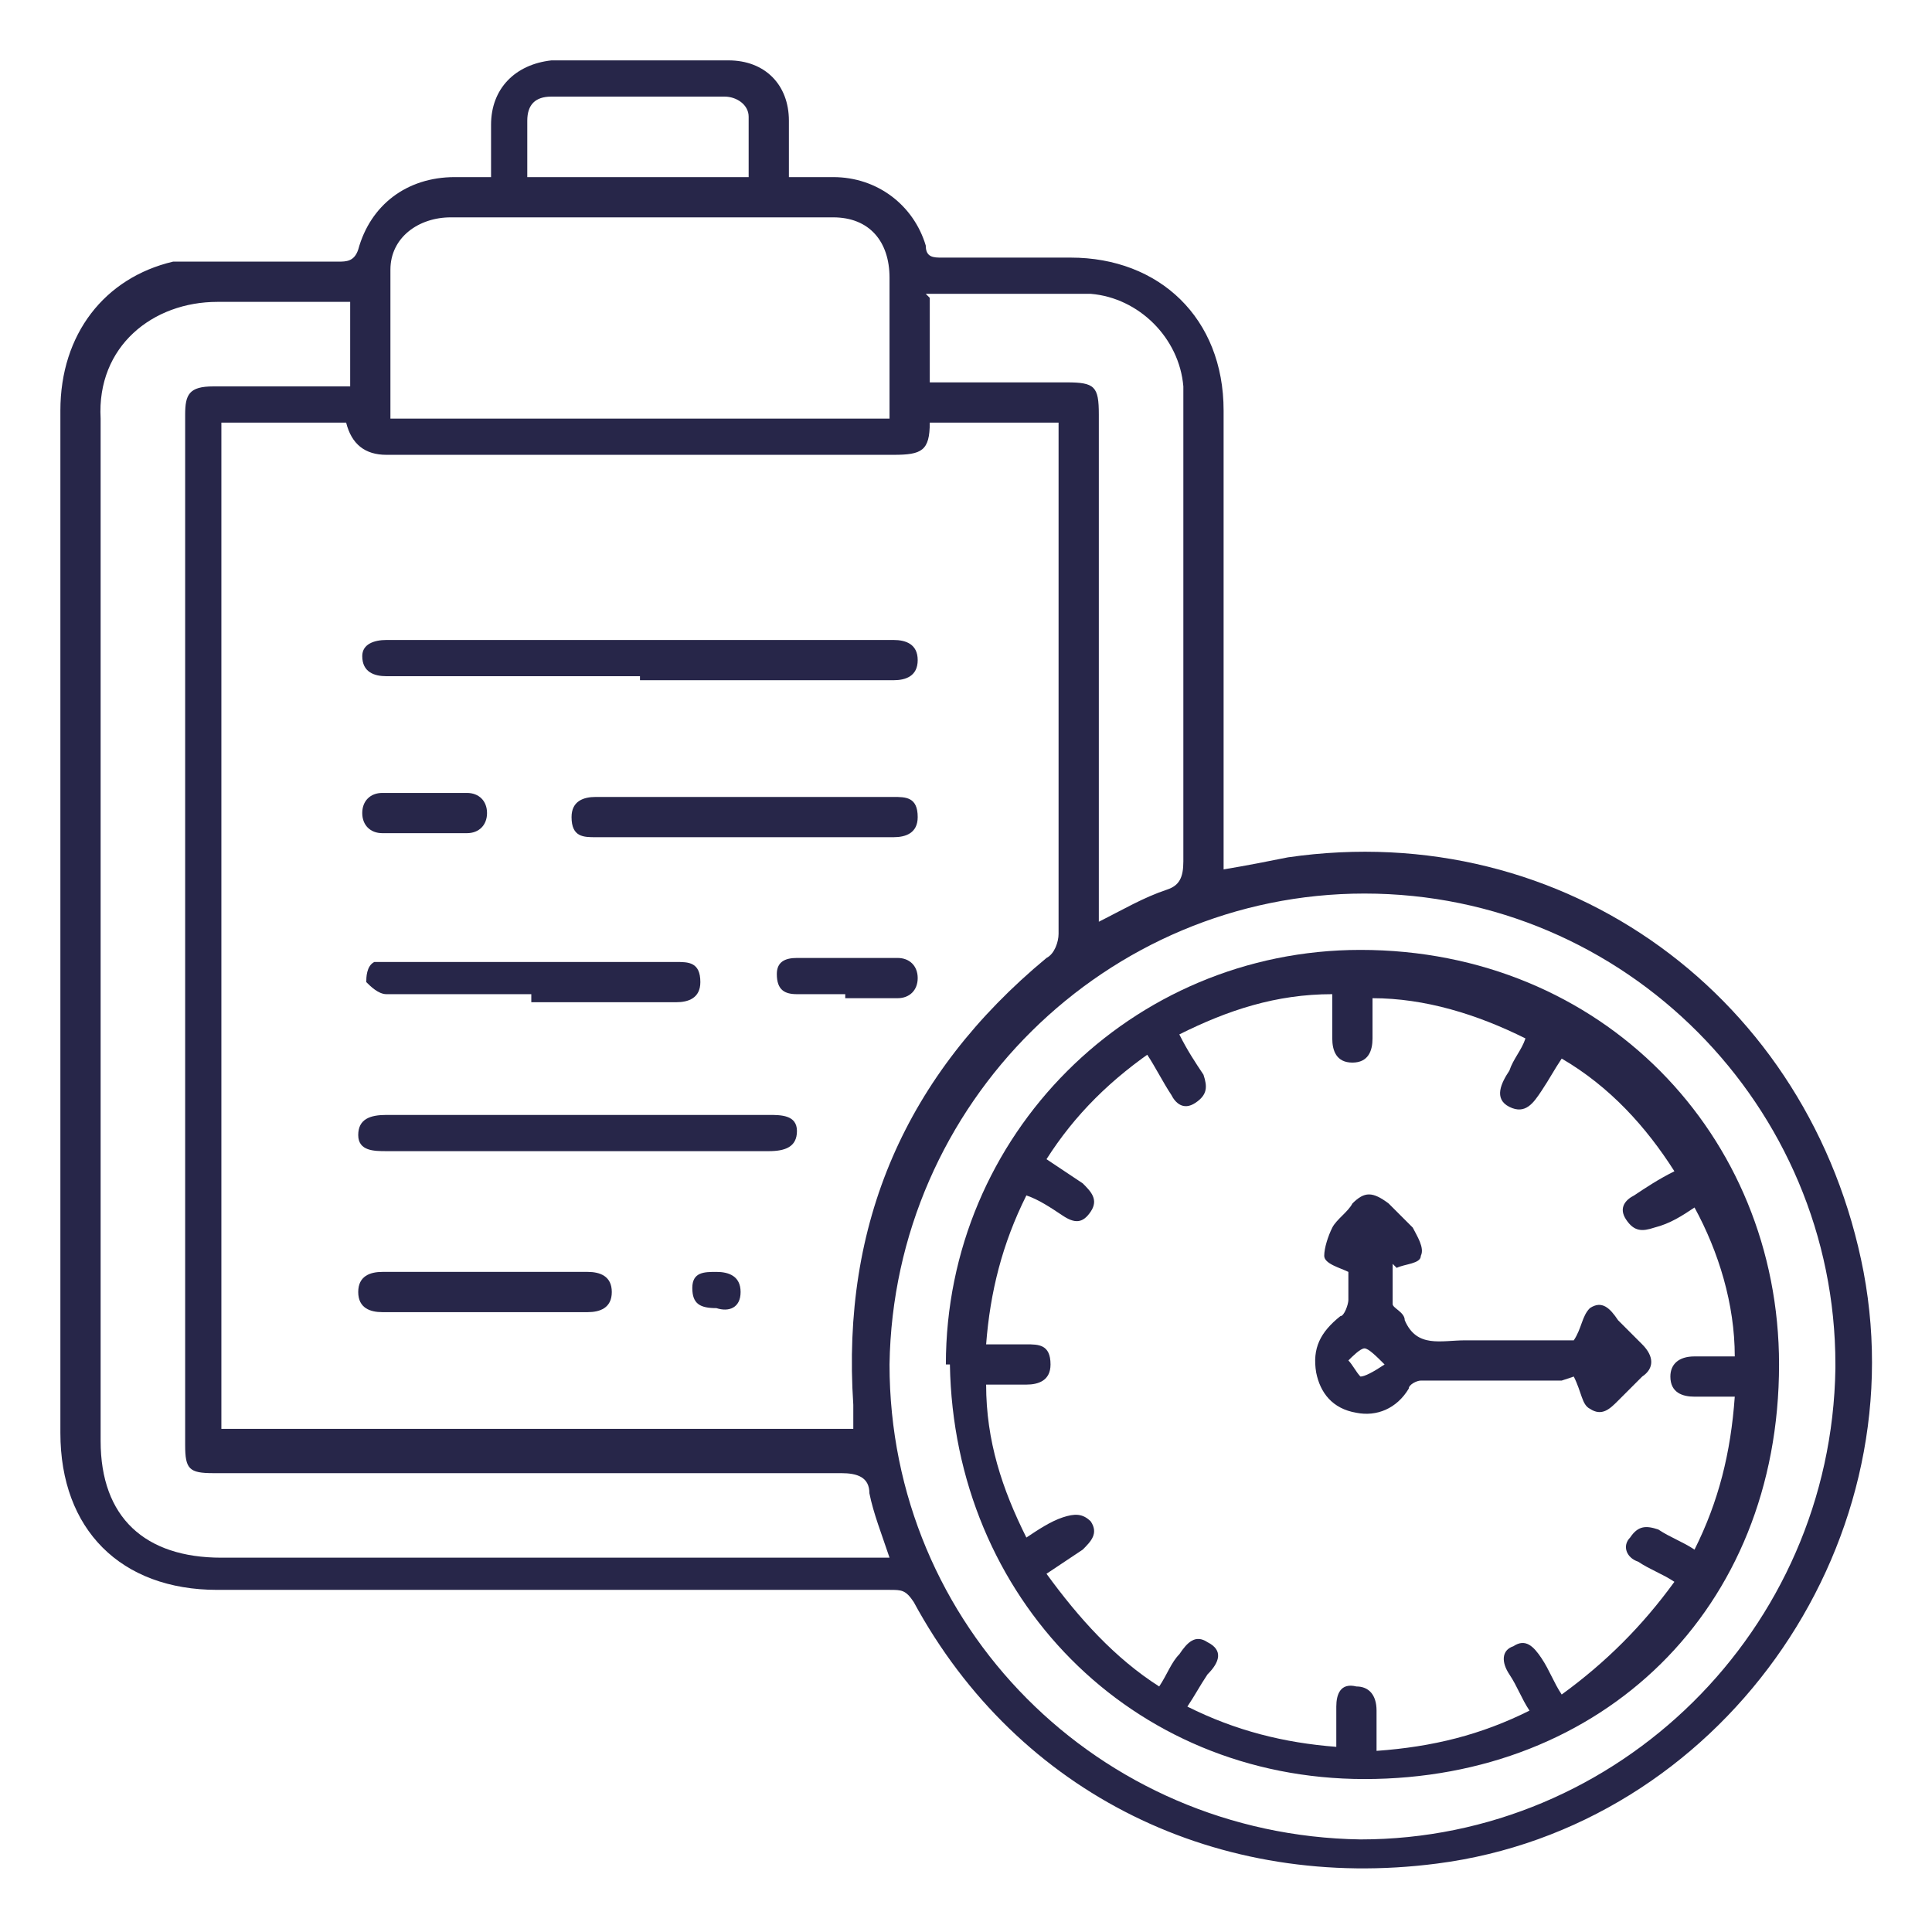
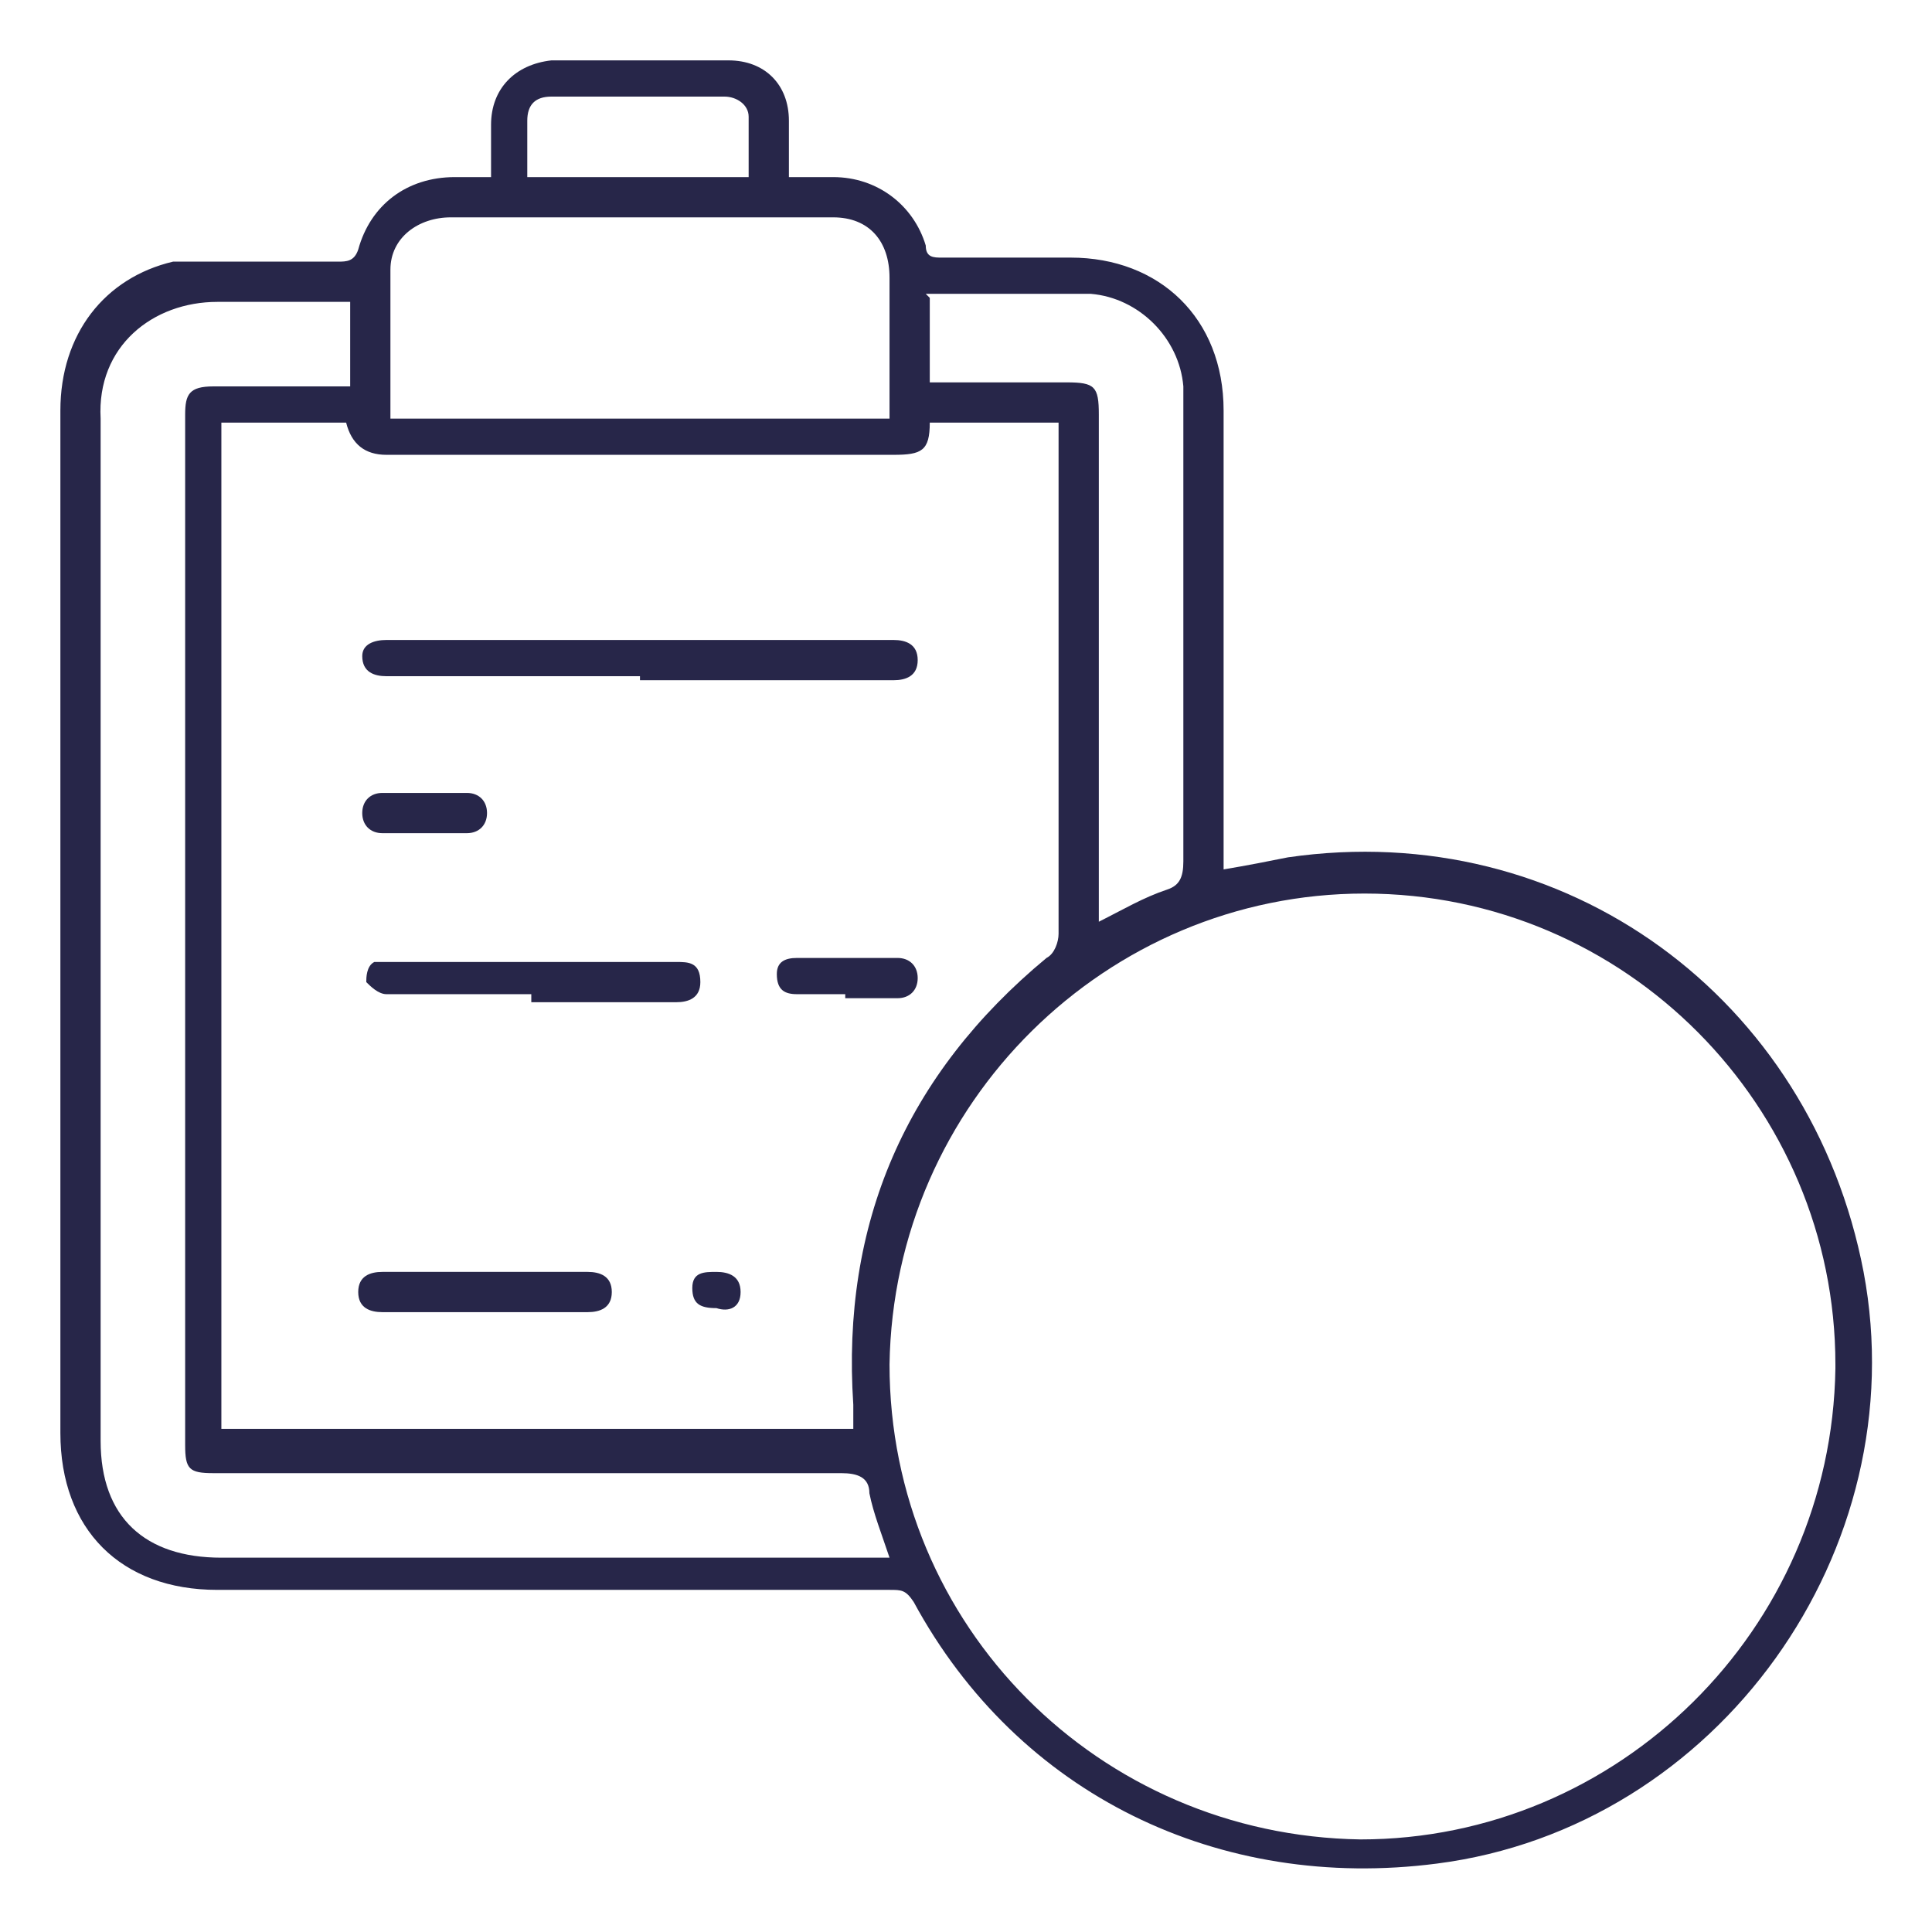
<svg xmlns="http://www.w3.org/2000/svg" id="Layer_1" data-name="Layer 1" version="1.1" viewBox="0 0 48 48">
  <defs>
    <style>
      .cls-1 {
        fill: #272649;
        stroke-width: 0px;
      }
    </style>
  </defs>
  <path class="cls-1" d="M12.2,4.4c0-.5,0-.9,0-1.3,0-.9.6-1.5,1.5-1.6,1.5,0,2.9,0,4.4,0,.9,0,1.5.6,1.5,1.5,0,.4,0,.9,0,1.4.4,0,.7,0,1.1,0,1.1,0,2,.7,2.3,1.7,0,.3.2.3.4.3,1.1,0,2.1,0,3.2,0,2.2,0,3.8,1.5,3.8,3.8,0,3.6,0,7.2,0,10.8v.6c.6-.1,1.1-.2,1.6-.3,6.9-1,13,3.5,14.3,10.3,1.3,6.9-3.6,13.8-10.6,14.7-5.4.7-10.4-1.7-13-6.5-.2-.3-.3-.3-.6-.3-5.6,0-11.1,0-16.7,0-2.4,0-3.9-1.5-3.9-3.9,0-8.5,0-16.9,0-25.4,0-1.9,1.1-3.3,2.8-3.7.3,0,.7,0,1,0,1,0,2,0,3.1,0,.2,0,.4,0,.5-.3.3-1.1,1.2-1.8,2.4-1.8.3,0,.6,0,1,0ZM5.5,35.5h15.7c0-.2,0-.4,0-.6-.3-4.5,1.3-8.2,4.8-11.1.2-.1.3-.4.3-.6,0-4.1,0-8.1,0-12.2,0-.2,0-.3,0-.5h-3.2c0,.7-.2.8-.9.8-4.2,0-8.4,0-12.6,0q-.8,0-1-.8h-3.1v25ZM22.1,38.7c-.2-.6-.4-1.1-.5-1.6,0-.4-.3-.5-.7-.5-5.2,0-10.4,0-15.6,0-.6,0-.7-.1-.7-.7,0-8.5,0-17.1,0-25.6,0-.5.1-.7.7-.7,1,0,2,0,2.9,0,.2,0,.3,0,.5,0v-2.1c-1.1,0-2.2,0-3.3,0-1.6,0-3,1.1-2.9,2.9,0,8.5,0,16.9,0,25.4,0,1.9,1.1,2.9,3,2.9,5.4,0,10.8,0,16.2,0,.2,0,.3,0,.5,0ZM45.6,33.9c0-6.4-5.2-11.7-11.7-11.7-6.4,0-11.7,5.2-11.8,11.7,0,6.5,5.2,11.7,11.7,11.8,6.4,0,11.7-5.2,11.8-11.7ZM9.7,10.4h12.4c0-1.2,0-2.4,0-3.5,0-.9-.5-1.5-1.4-1.5-.6,0-1.1,0-1.7,0-2.6,0-5.2,0-7.8,0-.8,0-1.5.5-1.5,1.3,0,1.2,0,2.5,0,3.8ZM23.1,7.4v2.1c1.2,0,2.3,0,3.4,0,.7,0,.8.1.8.8,0,4,0,8.1,0,12.1,0,.2,0,.3,0,.5.6-.3,1.1-.6,1.7-.8.3-.1.4-.3.4-.7,0-3.7,0-7.4,0-11.2,0-.2,0-.4,0-.6-.1-1.2-1.1-2.2-2.3-2.3-1.3,0-2.7,0-4.1,0ZM18.6,4.4c0-.5,0-1,0-1.5,0-.3-.3-.5-.6-.5-1.4,0-2.9,0-4.3,0-.4,0-.6.2-.6.6,0,.5,0,.9,0,1.4h5.5Z" />
  <path class="cls-1" d="M15.9,16.8c-2.1,0-4.2,0-6.3,0-.3,0-.6-.1-.6-.5,0-.3.3-.4.6-.4,4.2,0,8.4,0,12.6,0,.3,0,.6.1.6.5,0,.4-.3.5-.6.5-2.1,0-4.2,0-6.3,0Z" />
-   <path class="cls-1" d="M14.4,28.6c-1.6,0-3.2,0-4.8,0-.3,0-.7,0-.7-.4,0-.4.3-.5.7-.5,3.2,0,6.3,0,9.5,0,.3,0,.7,0,.7.4,0,.4-.3.5-.7.5-1.6,0-3.2,0-4.8,0Z" />
-   <path class="cls-1" d="M18.5,19.8c1.2,0,2.4,0,3.7,0,.3,0,.6,0,.6.5,0,.4-.3.5-.6.5-2.5,0-4.9,0-7.4,0-.3,0-.6,0-.6-.5,0-.4.3-.5.6-.5,1.2,0,2.5,0,3.7,0Z" />
  <path class="cls-1" d="M13.2,24.7c-1.2,0-2.4,0-3.6,0-.2,0-.4-.2-.5-.3,0-.1,0-.4.2-.5,0,0,.3,0,.4,0,2.4,0,4.7,0,7.1,0,.3,0,.6,0,.6.5,0,.4-.3.5-.6.5-1.2,0-2.4,0-3.6,0Z" />
  <path class="cls-1" d="M12.1,31.6c.8,0,1.7,0,2.5,0,.3,0,.6.1.6.5,0,.4-.3.5-.6.5-1.7,0-3.4,0-5.1,0-.3,0-.6-.1-.6-.5,0-.4.3-.5.6-.5.8,0,1.7,0,2.5,0Z" />
  <path class="cls-1" d="M21,24.7c-.4,0-.8,0-1.2,0-.3,0-.5-.1-.5-.5,0-.3.2-.4.5-.4.8,0,1.7,0,2.5,0,.3,0,.5.2.5.5,0,.3-.2.5-.5.5-.4,0-.9,0-1.3,0Z" />
  <path class="cls-1" d="M10.6,20.7c-.4,0-.7,0-1.1,0-.3,0-.5-.2-.5-.5,0-.3.2-.5.5-.5.7,0,1.4,0,2.1,0,.3,0,.5.2.5.5,0,.3-.2.5-.5.5-.4,0-.7,0-1.1,0Z" />
  <path class="cls-1" d="M17.8,32.5c-.4,0-.6-.1-.6-.5,0-.4.3-.4.6-.4.3,0,.6.1.6.5,0,.4-.3.5-.6.4Z" />
-   <path class="cls-1" d="M23.5,33.9c0-5.7,4.6-10.3,10.3-10.3,6,0,10.4,4.6,10.4,10.3,0,6.1-4.4,10.3-10.3,10.3-5.8,0-10.2-4.5-10.3-10.3ZM28.8,26c-1.2.8-2.1,1.7-2.8,2.8.3.2.6.4.9.6.2.2.4.4.2.7-.2.3-.4.3-.7.1-.3-.2-.6-.4-.9-.5-.6,1.2-.9,2.4-1,3.7.4,0,.7,0,1,0,.3,0,.6,0,.6.5,0,.4-.3.5-.6.5-.3,0-.7,0-1,0,0,1.4.4,2.6,1,3.8.3-.2.6-.4.9-.5.3-.1.5-.1.7.1.2.3,0,.5-.2.7-.3.2-.6.4-.9.6.8,1.1,1.7,2.1,2.8,2.8.2-.3.3-.6.5-.8.2-.3.4-.5.7-.3.4.2.3.5,0,.8-.2.3-.3.5-.5.8,1.2.6,2.4.9,3.7,1,0-.4,0-.7,0-1,0-.3.1-.6.5-.5.3,0,.5.2.5.6,0,.3,0,.7,0,1,1.4-.1,2.6-.4,3.8-1-.2-.3-.3-.6-.5-.9-.2-.3-.2-.6.1-.7.3-.2.5,0,.7.3.2.3.3.6.5.9,1.1-.8,2-1.7,2.8-2.8-.3-.2-.6-.3-.9-.5-.3-.1-.4-.4-.2-.6.2-.3.4-.3.7-.2.3.2.6.3.9.5.6-1.2.9-2.4,1-3.8-.4,0-.7,0-1,0-.3,0-.6-.1-.6-.5,0-.3.2-.5.6-.5.3,0,.7,0,1,0,0-1.3-.4-2.6-1-3.7-.3.2-.6.4-1,.5-.3.1-.5.1-.7-.2-.2-.3,0-.5.2-.6.3-.2.6-.4,1-.6-.7-1.1-1.6-2.1-2.8-2.8-.2.3-.3.5-.5.8-.2.3-.4.6-.8.4-.4-.2-.2-.6,0-.9.1-.3.3-.5.4-.8-1.2-.6-2.5-1-3.8-1,0,.4,0,.7,0,1,0,.3-.1.6-.5.6-.4,0-.5-.3-.5-.6,0-.3,0-.7,0-1.1-1.4,0-2.6.4-3.8,1,.2.4.4.7.6,1,.1.3.1.5-.2.7-.3.2-.5,0-.6-.2-.2-.3-.4-.7-.6-1Z" />
-   <path class="cls-1" d="M38.8,34.3c-1.1,0-2.3,0-3.5,0-.1,0-.3.1-.3.2-.3.5-.8.7-1.3.6-.6-.1-.9-.5-1-1-.1-.6.1-1,.6-1.4.1,0,.2-.3.2-.4,0-.3,0-.6,0-.7-.2-.1-.6-.2-.6-.4,0-.2.1-.5.2-.7.1-.2.4-.4.5-.6.3-.3.5-.3.9,0,.2.2.4.4.6.6.1.2.3.5.2.7,0,.2-.4.2-.6.3,0,0,0,0-.1-.1,0,.3,0,.7,0,1,0,.1.3.2.3.4.3.7.9.5,1.5.5.9,0,1.9,0,2.7,0,.2-.3.2-.6.4-.8.3-.2.5,0,.7.3.2.2.4.4.6.6.3.3.3.6,0,.8-.2.2-.4.4-.6.6-.2.2-.4.4-.7.2-.2-.1-.2-.4-.4-.8ZM34.4,33.9c-.2-.2-.4-.4-.5-.4-.1,0-.3.2-.4.3.1.1.2.3.3.4.1,0,.3-.1.6-.3Z" />
</svg>